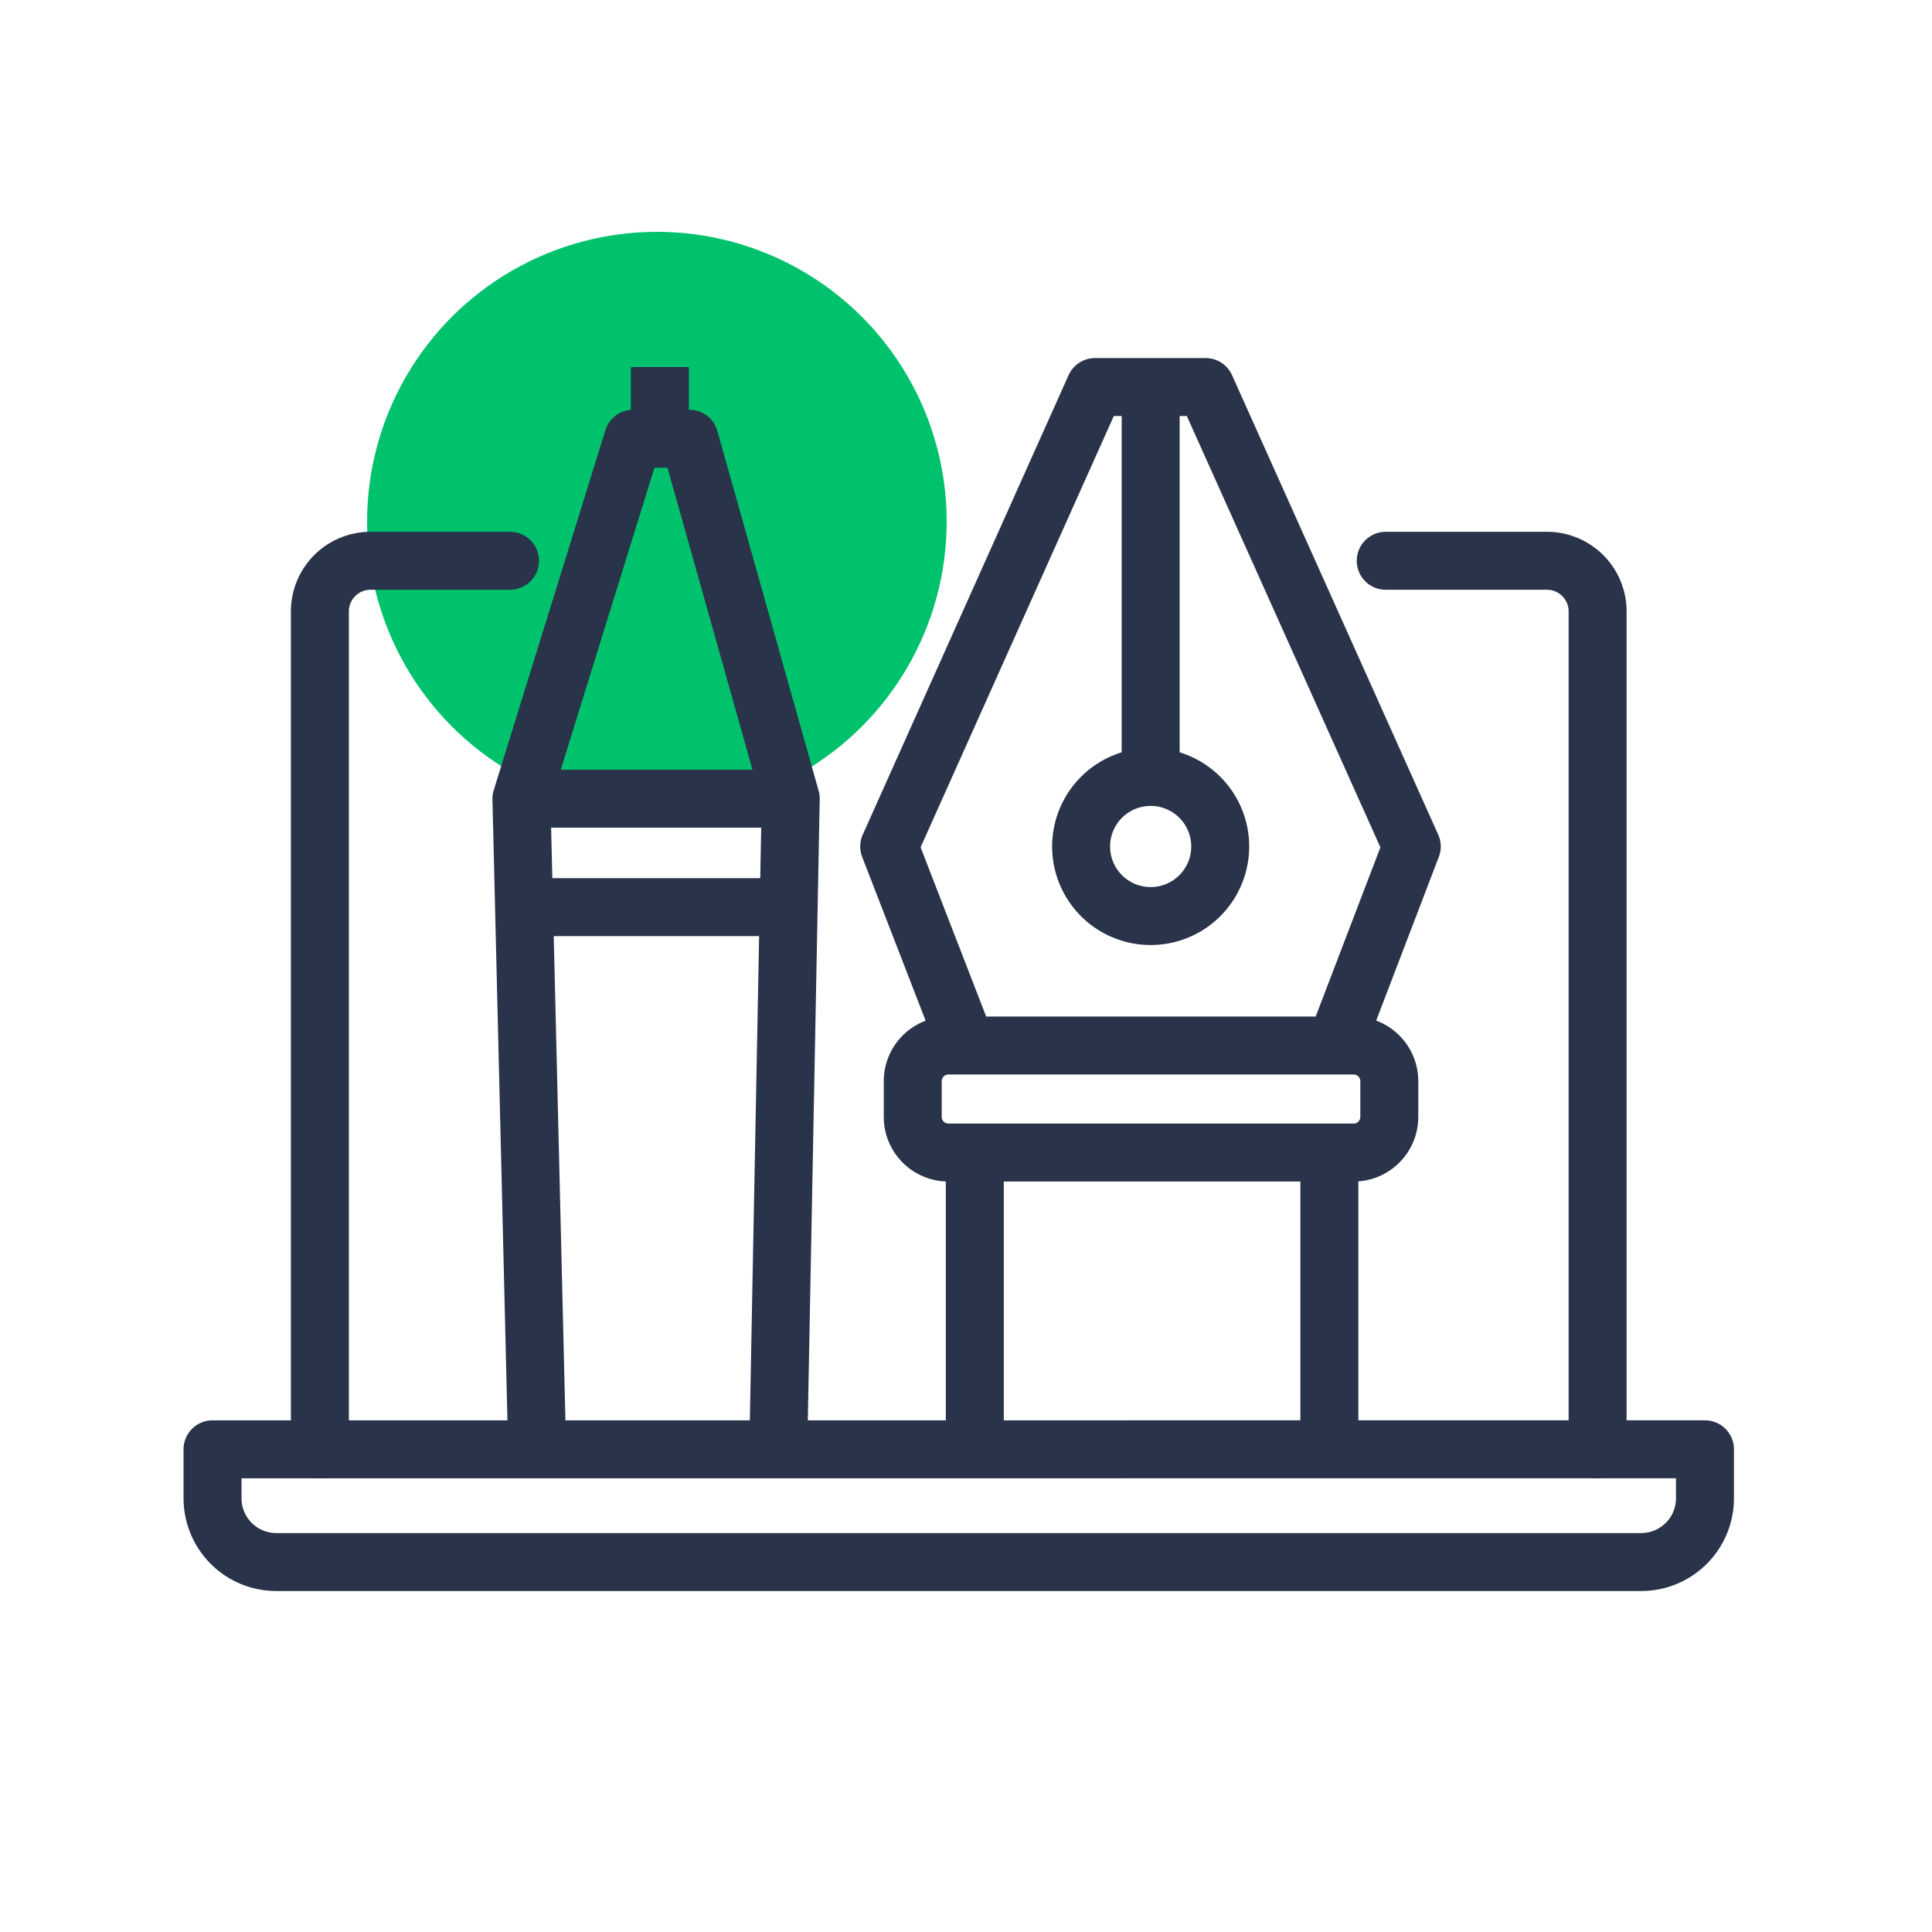
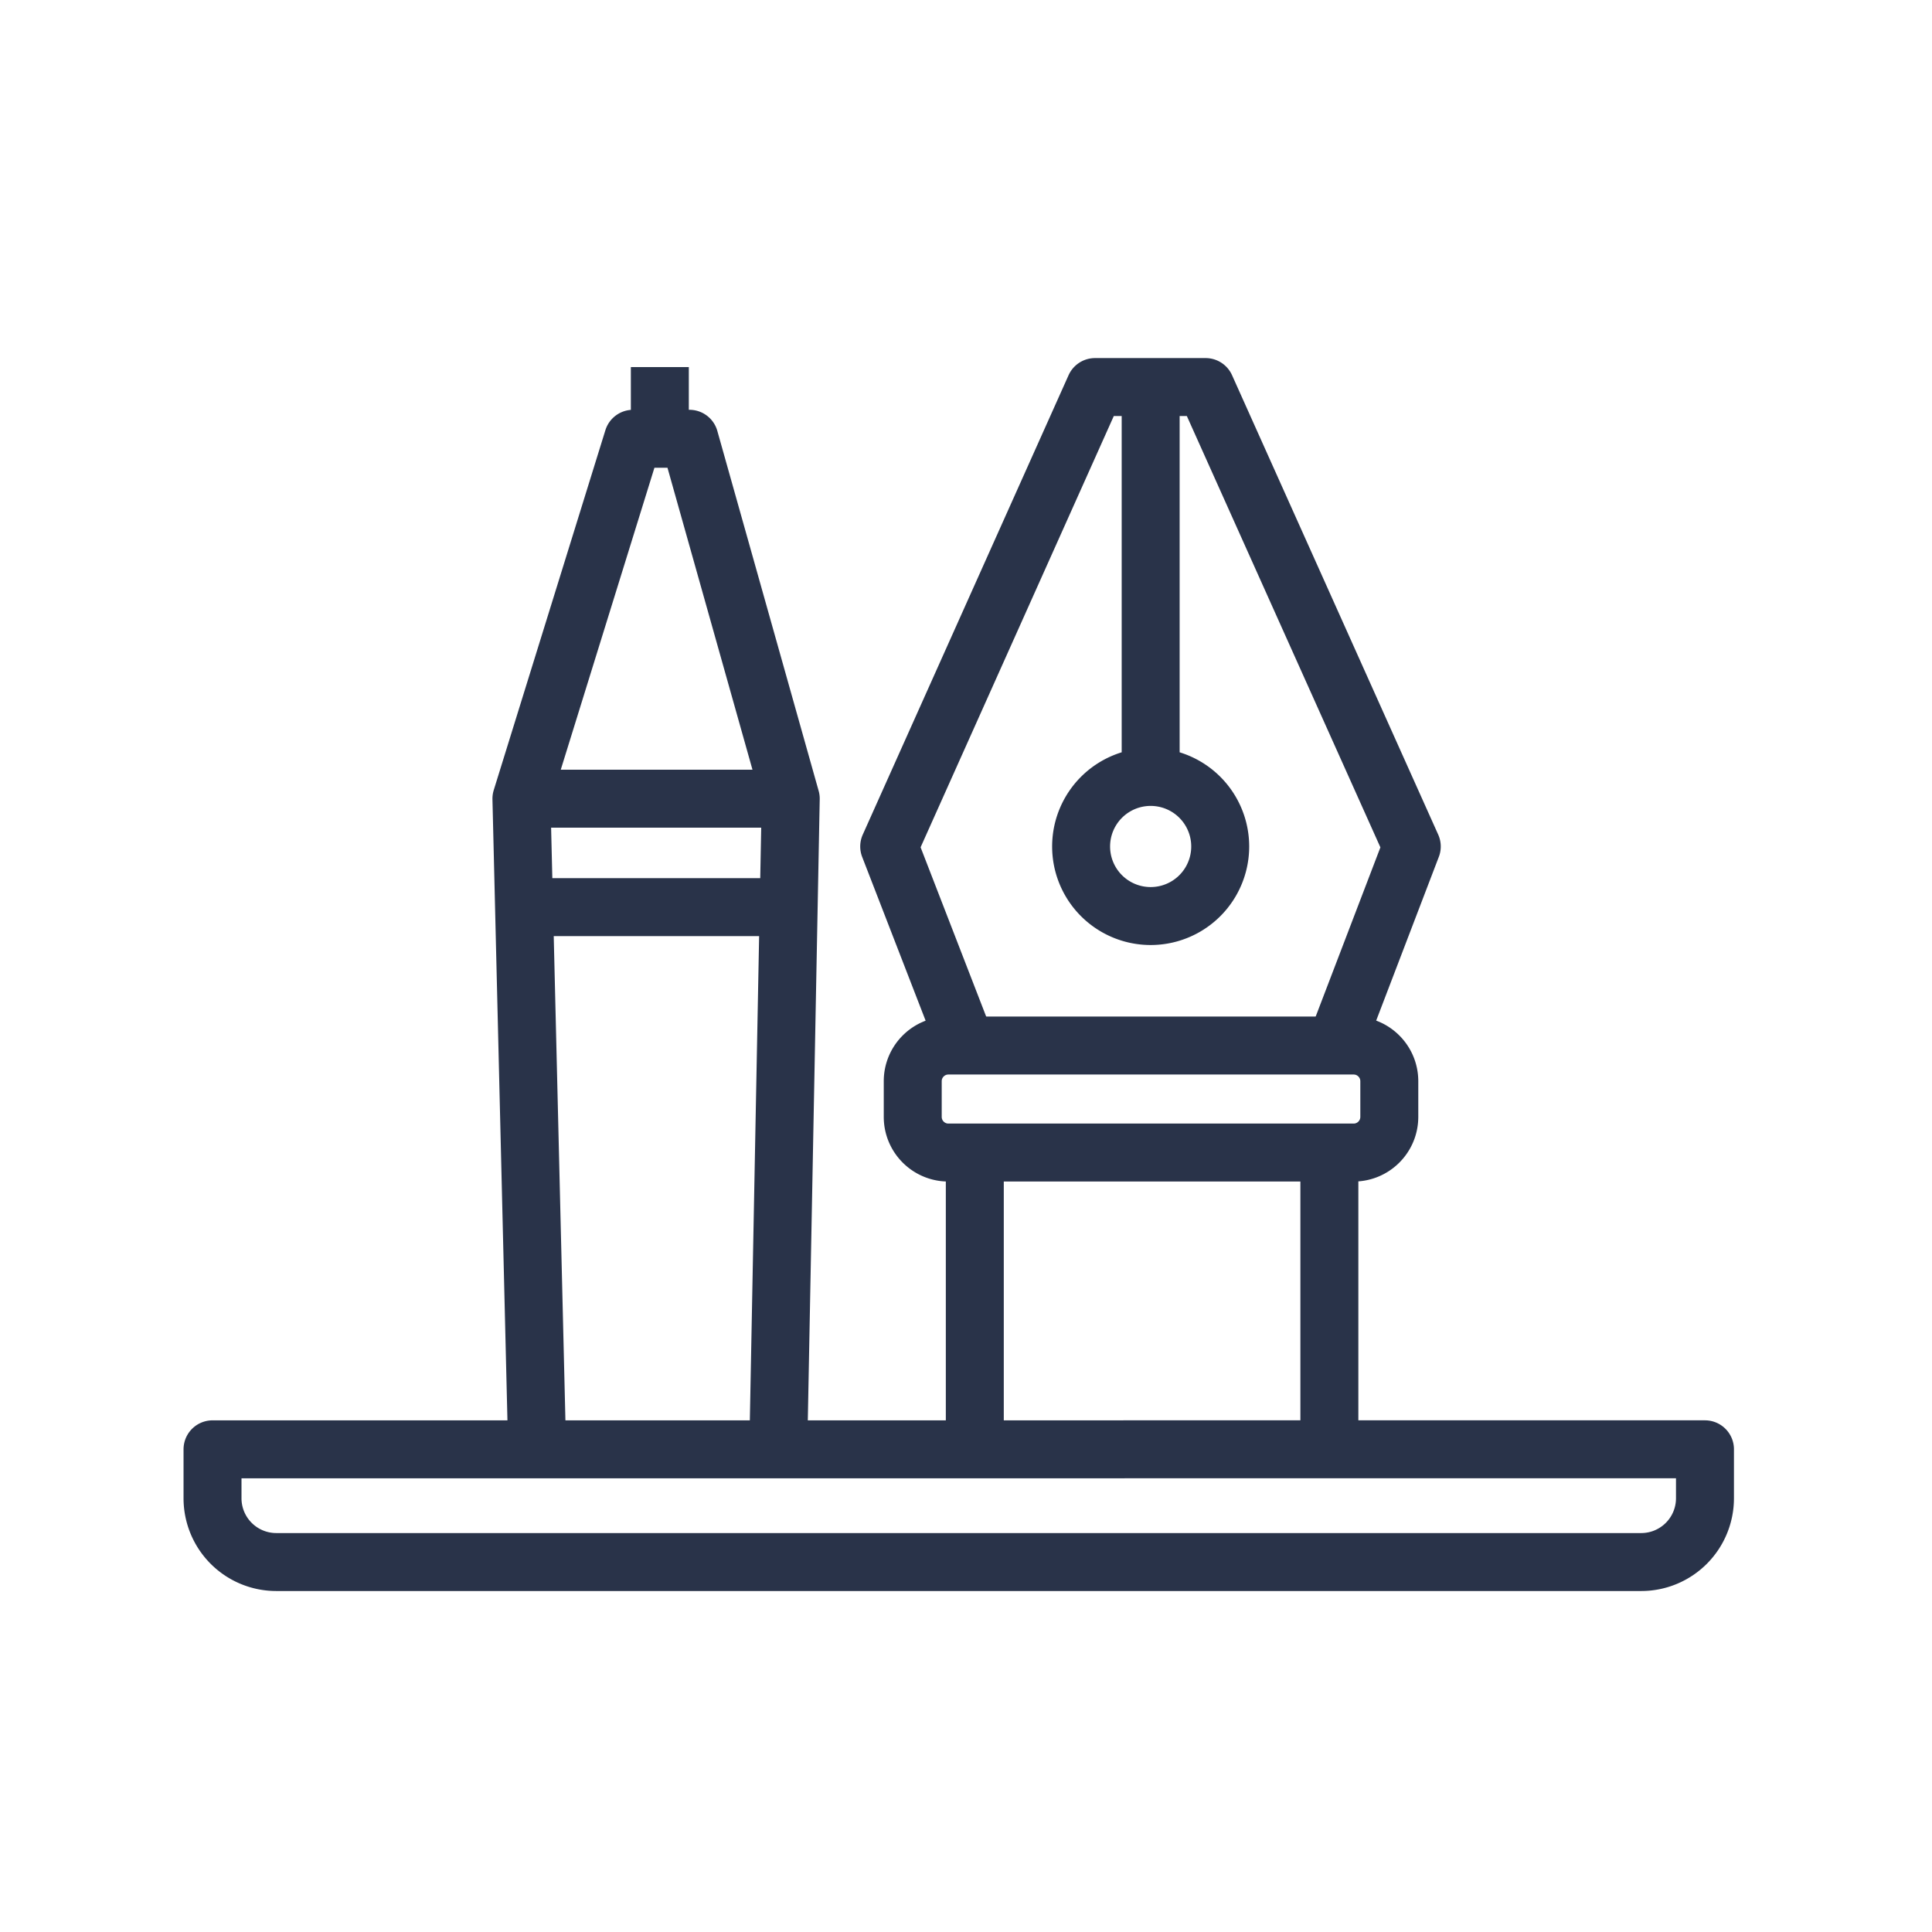
<svg xmlns="http://www.w3.org/2000/svg" width="100" height="100" fill="none">
-   <circle cx="34" cy="27" r="15" fill="#00C26D" />
-   <path d="M71.725 29.026h8.345a2.62 2.62 0 0 1 2.622 2.621v43.37M16.557 75.017v-43.37a2.62 2.62 0 0 1 2.622-2.621h7.219" stroke="#293349" stroke-width="3" stroke-miterlimit="10" stroke-linecap="round" stroke-linejoin="round" />
  <path d="M58.154 75.017H11v2.53a3.301 3.301 0 0 0 3.305 3.304h70.64a3.301 3.301 0 0 0 3.304-3.305v-2.53H58.154zM68.771 55.058l4.302-11.244-10.671-23.78h-5.724l-10.653 23.78 4.357 11.244" stroke="#293349" stroke-width="3" stroke-miterlimit="10" stroke-linejoin="round" />
  <path d="M59.558 47.414a3.6 3.6 0 1 0 0-7.2 3.6 3.6 0 0 0 0 7.2zM59.558 40.233V20.034M70.064 54.117H49.09c-1.02 0-1.847.826-1.847 1.846v1.846c0 1.02.827 1.847 1.847 1.847h20.974c1.02 0 1.846-.827 1.846-1.847v-1.846c0-1.02-.827-1.846-1.846-1.846zM68.808 58.53v16.487M50.456 58.53v16.487M40.283 75.017l.646-33.677-5.244-18.629h-2.917l-5.779 18.63.813 33.676M40.93 41.34H26.99M40.93 46.953H26.99M34.153 22.711V19" stroke="#293349" stroke-width="3" stroke-miterlimit="10" stroke-linejoin="round" />
</svg>